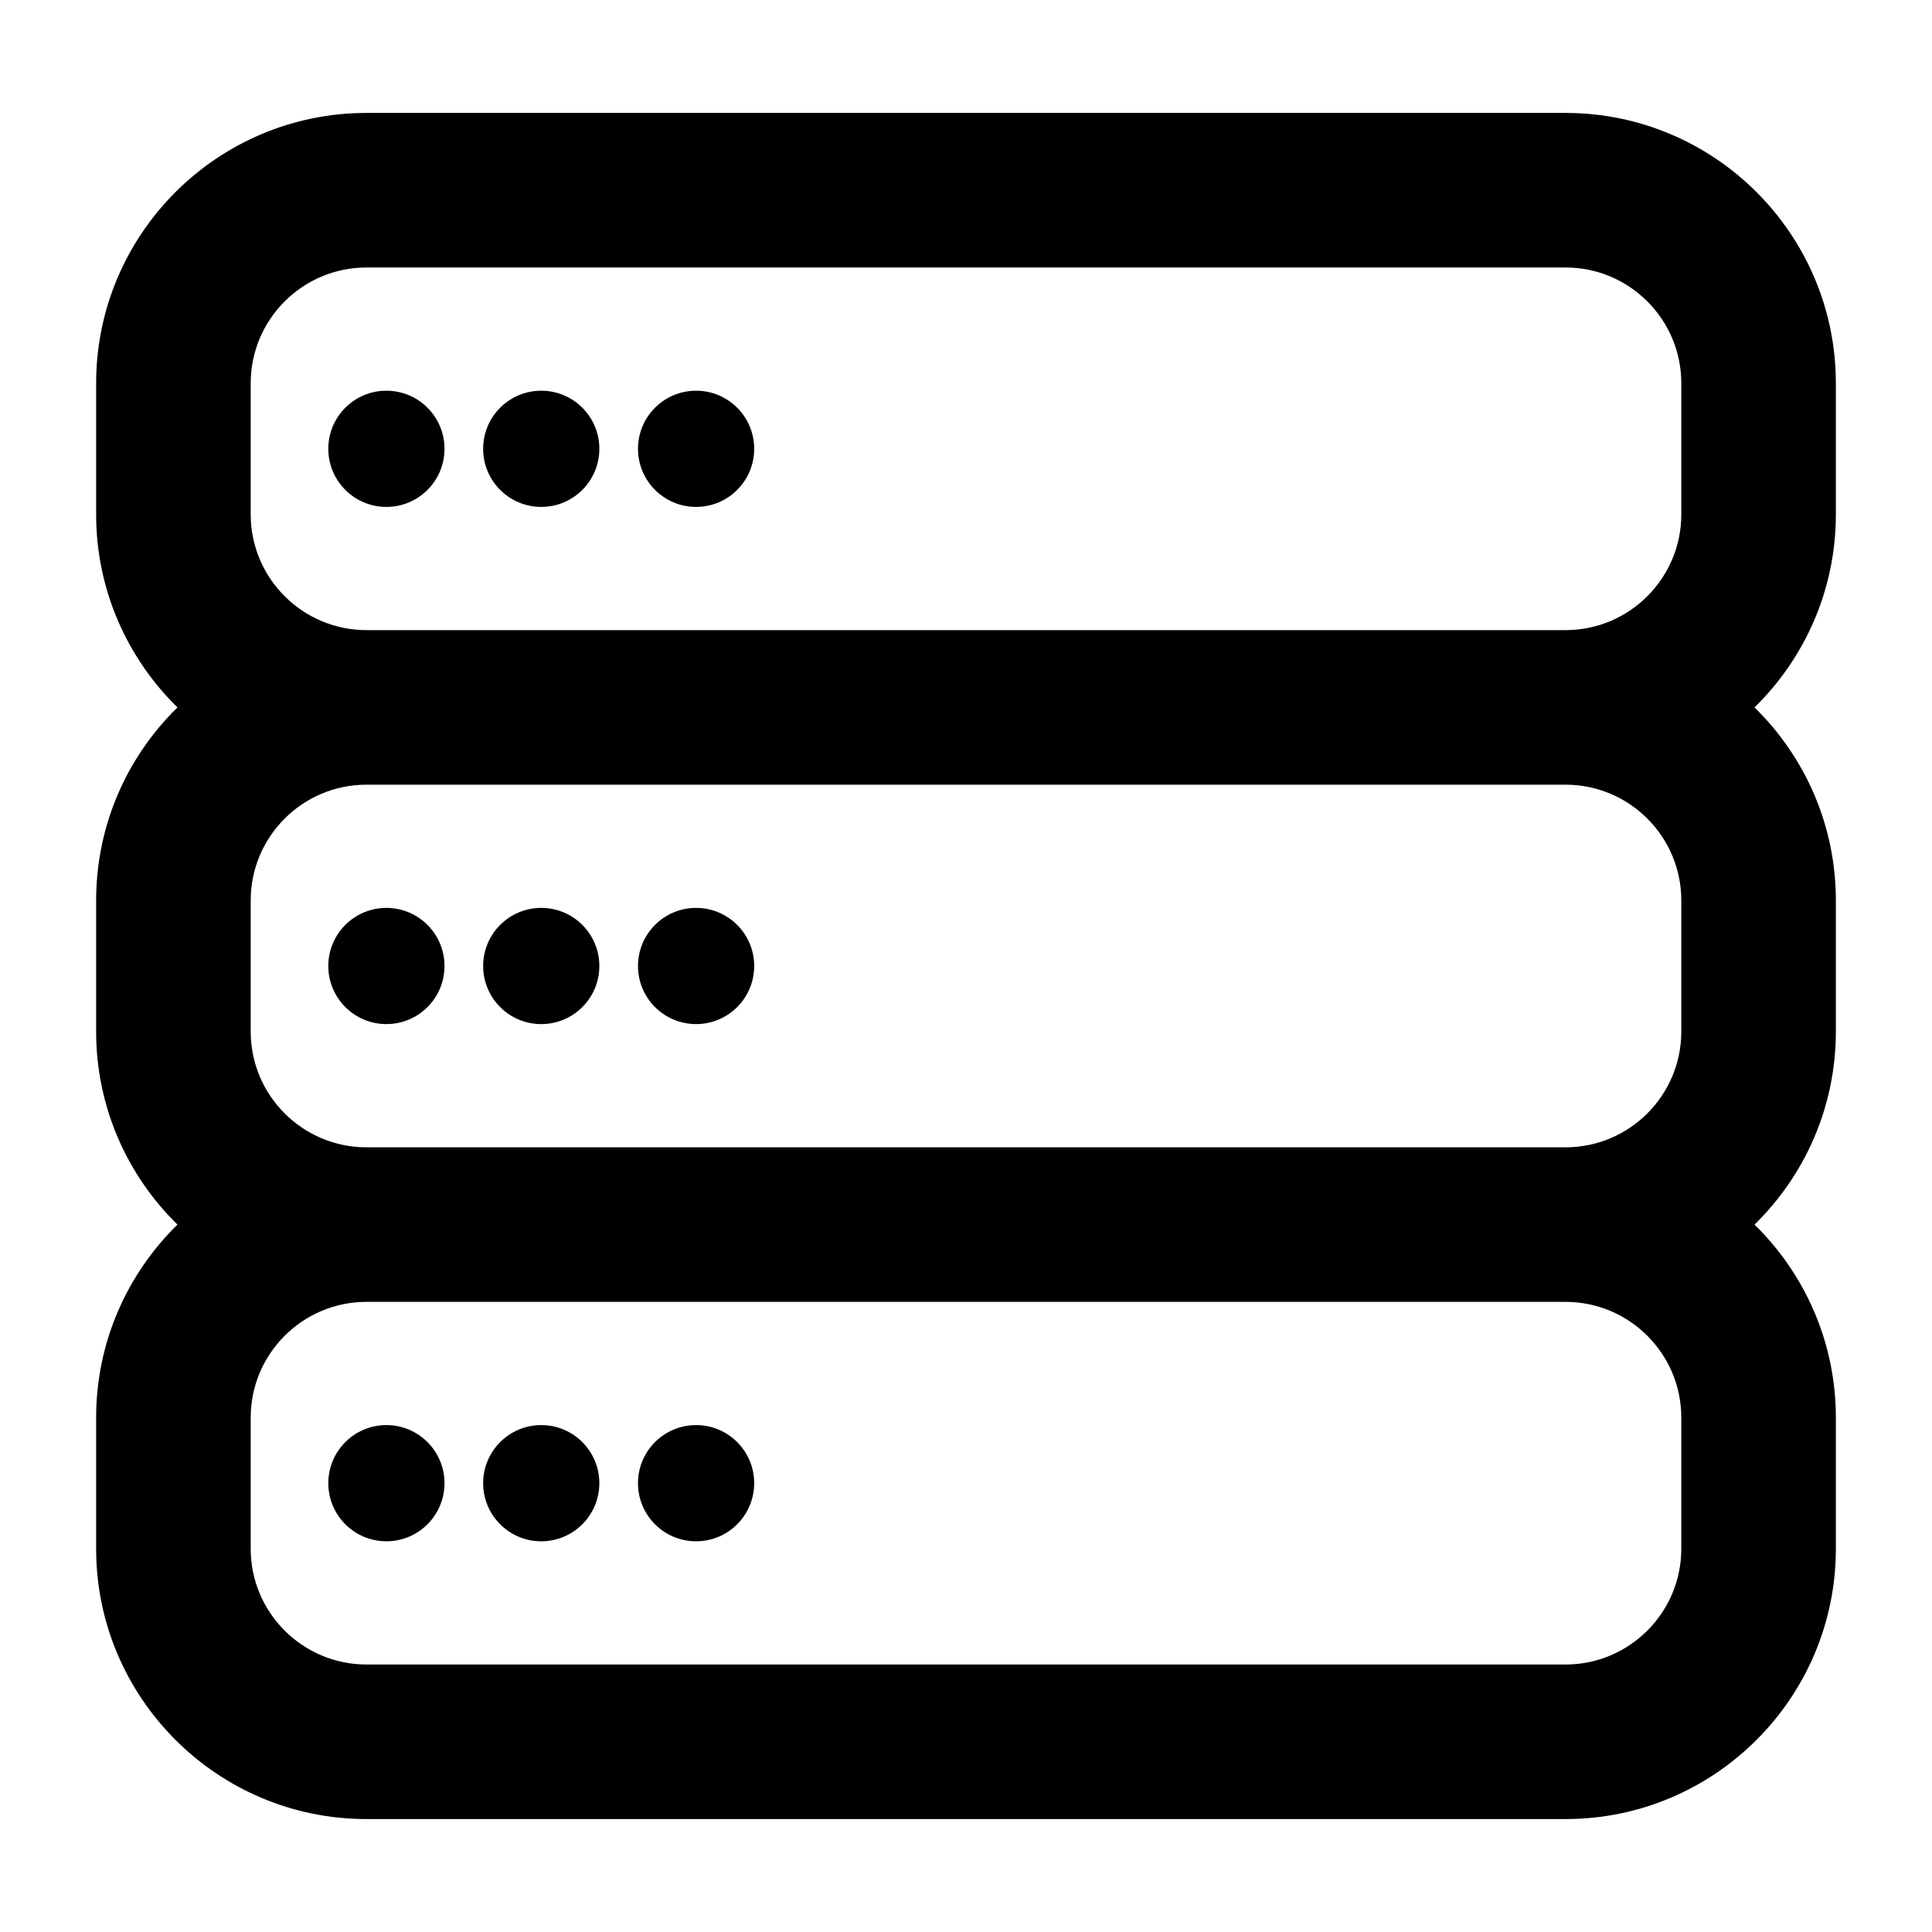
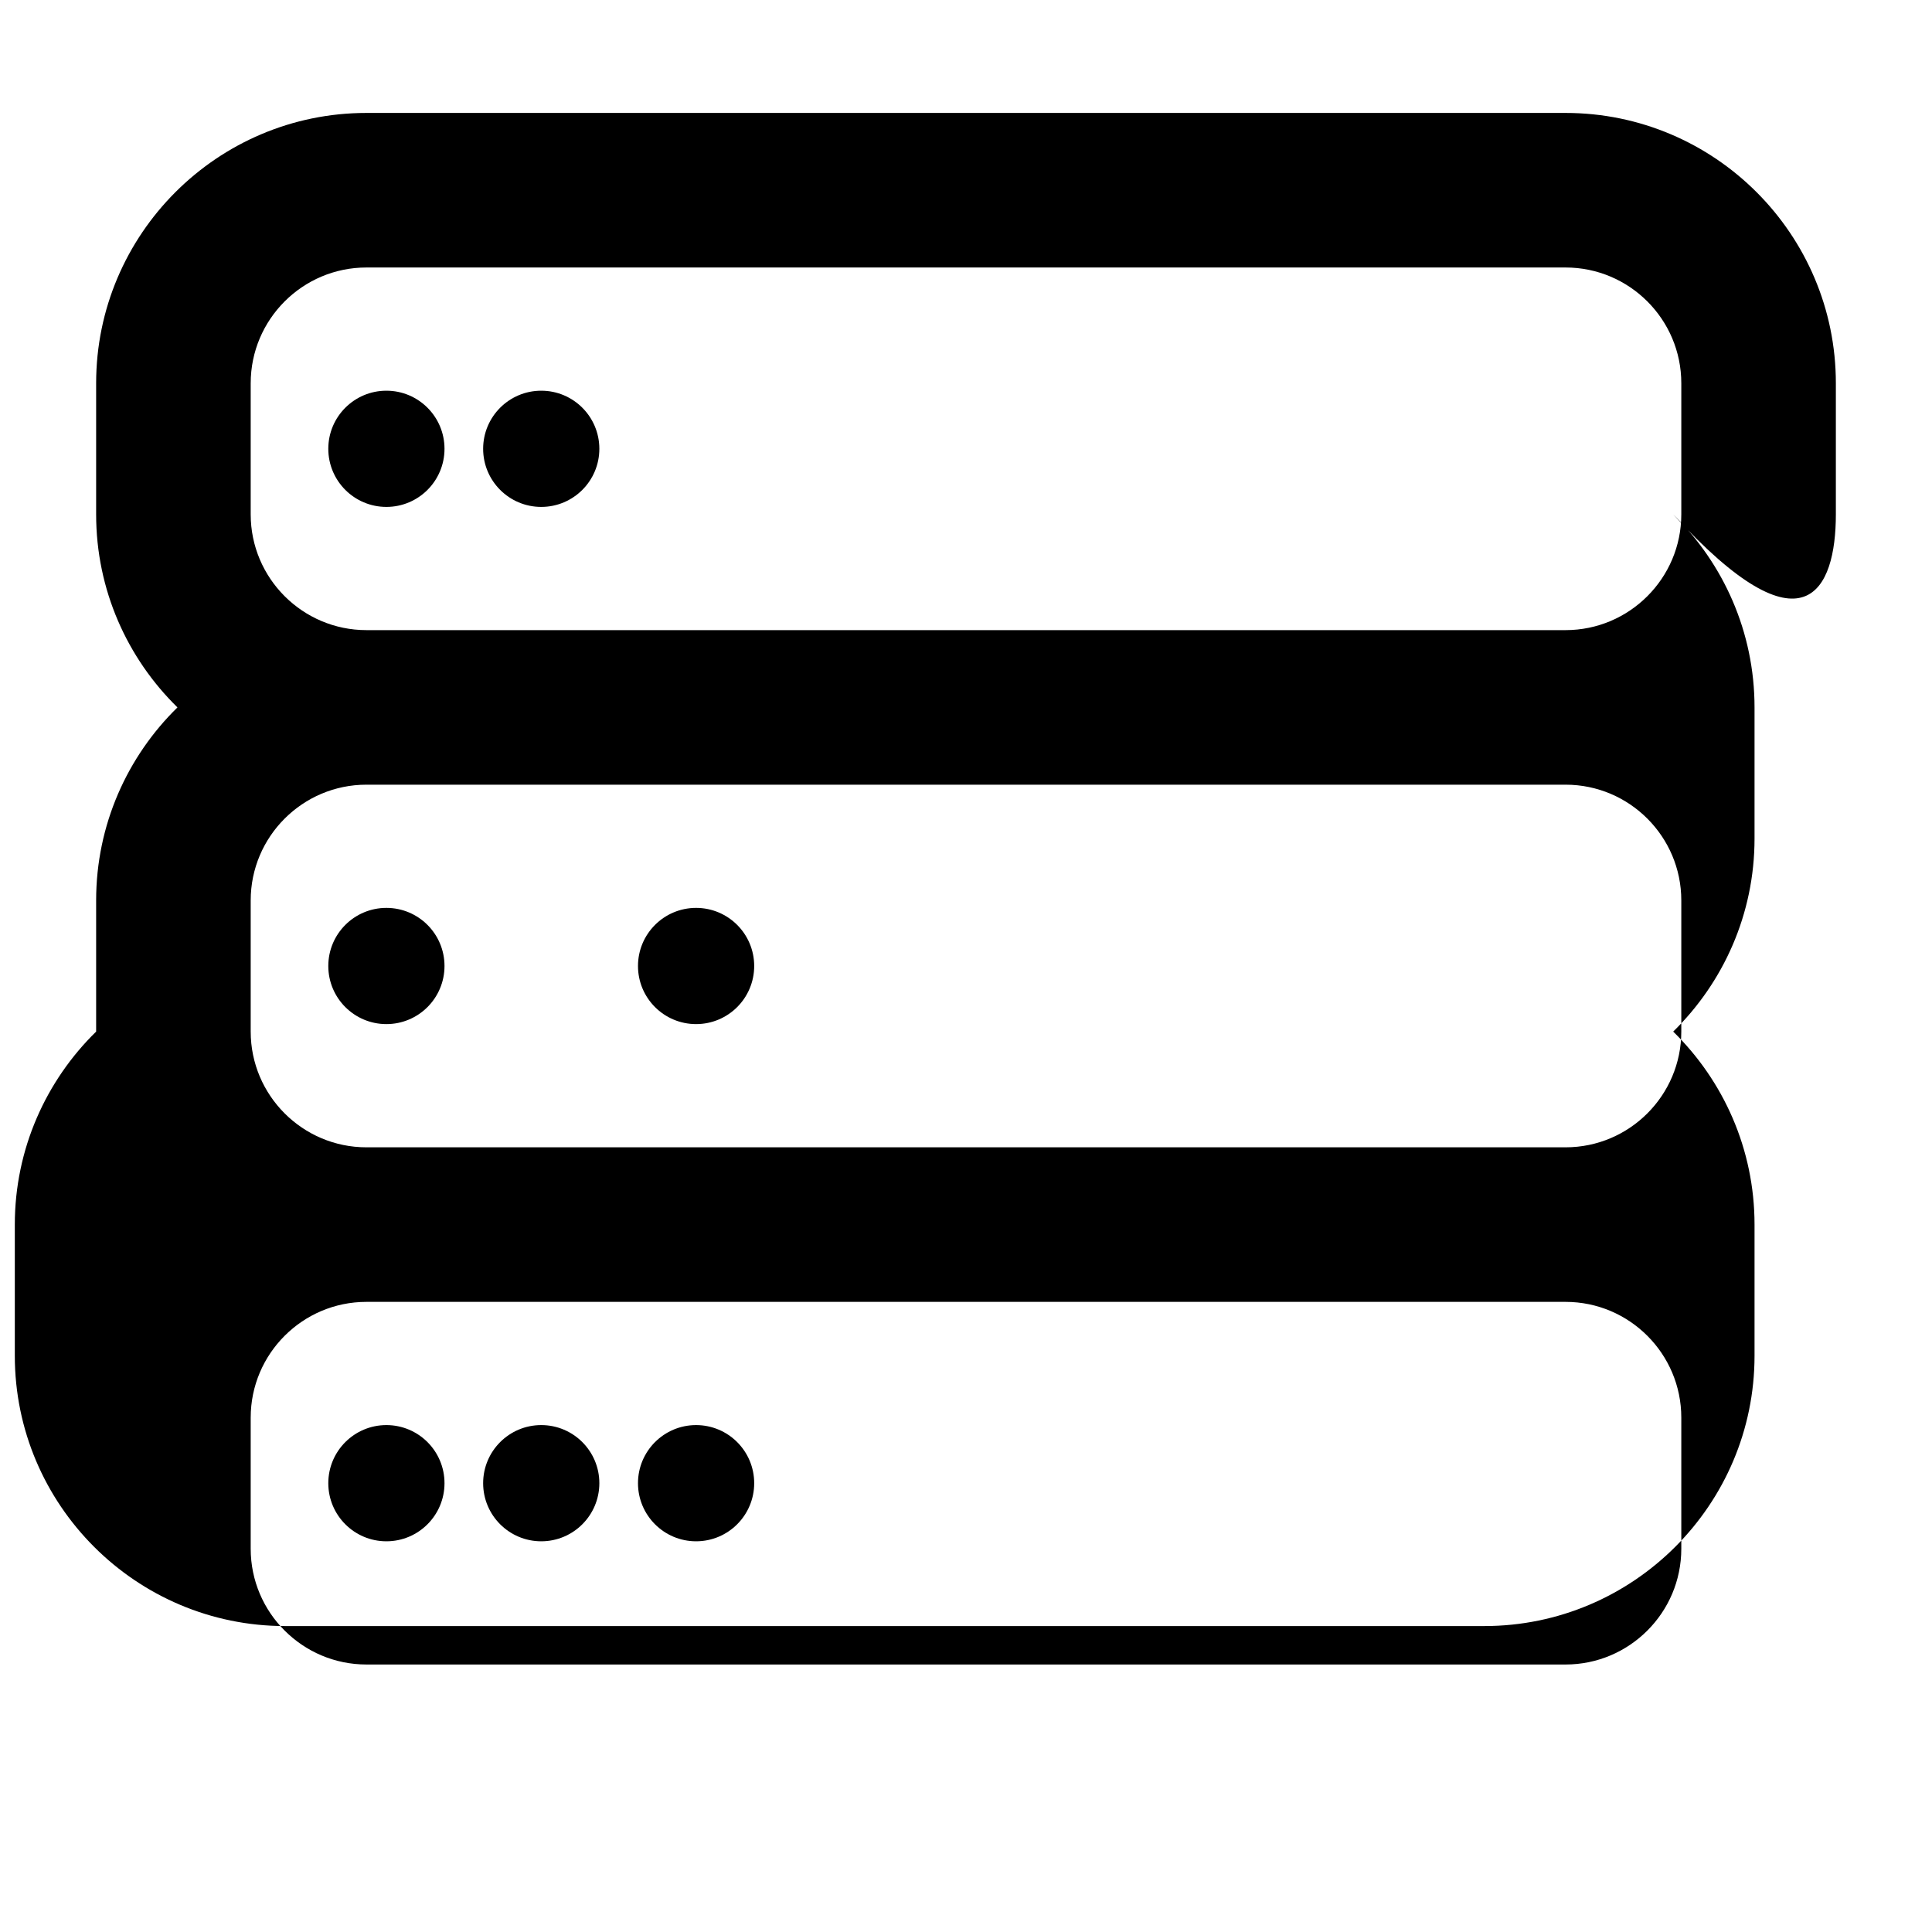
<svg xmlns="http://www.w3.org/2000/svg" version="1.1" id="Layer_1" x="0px" y="0px" width="500px" height="500px" viewBox="0 0 500 500" enable-background="new 0 0 500 500" xml:space="preserve">
  <g>
    <circle cx="100" cy="116.151" r="15.037" />
    <circle cx="140.074" cy="116.151" r="15.037" />
-     <circle cx="180.148" cy="116.151" r="15.037" />
-     <path d="M475.119,133.126V99.177c0-38.57-31.379-69.949-69.949-69.949H94.83c-38.57,0-69.949,31.379-69.949,69.949v33.949   c0,19.551,8.072,37.244,21.046,49.949c-12.975,12.705-21.046,30.398-21.046,49.949v33.949c0,19.553,8.072,37.245,21.047,49.951   c-12.975,12.705-21.047,30.398-21.047,49.949v33.949c0,38.569,31.379,69.949,69.949,69.949h310.34   c38.57,0,69.949-31.38,69.949-69.949v-33.949c0-19.551-8.072-37.244-21.047-49.949c12.975-12.706,21.047-30.398,21.047-49.951   v-33.949c0-19.551-8.072-37.244-21.047-49.949C467.047,170.37,475.119,152.677,475.119,133.126z M435.119,366.874v33.949   c0,16.514-13.437,29.949-29.949,29.949H94.83c-16.514,0-29.949-13.437-29.949-29.949v-33.949c0-16.515,13.435-29.949,29.949-29.949   h310.34C421.684,336.925,435.119,350.359,435.119,366.874z M435.119,233.024v33.949c0,16.516-13.437,29.951-29.949,29.951H94.83   c-16.514,0-29.949-13.438-29.949-29.951v-33.949c0-16.514,13.435-29.949,29.949-29.949h310.34   C421.684,203.075,435.119,216.51,435.119,233.024z M94.83,163.075c-16.514,0-29.949-13.435-29.949-29.949V99.177   c0-16.514,13.435-29.949,29.949-29.949h310.34c16.514,0,29.949,13.435,29.949,29.949v33.949c0,16.514-13.437,29.949-29.949,29.949   H94.83z" />
+     <path d="M475.119,133.126V99.177c0-38.57-31.379-69.949-69.949-69.949H94.83c-38.57,0-69.949,31.379-69.949,69.949v33.949   c0,19.551,8.072,37.244,21.046,49.949c-12.975,12.705-21.046,30.398-21.046,49.949v33.949c-12.975,12.705-21.047,30.398-21.047,49.949v33.949c0,38.569,31.379,69.949,69.949,69.949h310.34   c38.57,0,69.949-31.38,69.949-69.949v-33.949c0-19.551-8.072-37.244-21.047-49.949c12.975-12.706,21.047-30.398,21.047-49.951   v-33.949c0-19.551-8.072-37.244-21.047-49.949C467.047,170.37,475.119,152.677,475.119,133.126z M435.119,366.874v33.949   c0,16.514-13.437,29.949-29.949,29.949H94.83c-16.514,0-29.949-13.437-29.949-29.949v-33.949c0-16.515,13.435-29.949,29.949-29.949   h310.34C421.684,336.925,435.119,350.359,435.119,366.874z M435.119,233.024v33.949c0,16.516-13.437,29.951-29.949,29.951H94.83   c-16.514,0-29.949-13.438-29.949-29.951v-33.949c0-16.514,13.435-29.949,29.949-29.949h310.34   C421.684,203.075,435.119,216.51,435.119,233.024z M94.83,163.075c-16.514,0-29.949-13.435-29.949-29.949V99.177   c0-16.514,13.435-29.949,29.949-29.949h310.34c16.514,0,29.949,13.435,29.949,29.949v33.949c0,16.514-13.437,29.949-29.949,29.949   H94.83z" />
    <circle cx="100" cy="249.999" r="15.037" />
-     <circle cx="140.074" cy="249.999" r="15.037" />
    <circle cx="180.148" cy="249.999" r="15.037" />
    <circle cx="100" cy="383.849" r="15.037" />
    <circle cx="140.074" cy="383.849" r="15.037" />
    <circle cx="180.148" cy="383.849" r="15.037" />
  </g>
</svg>